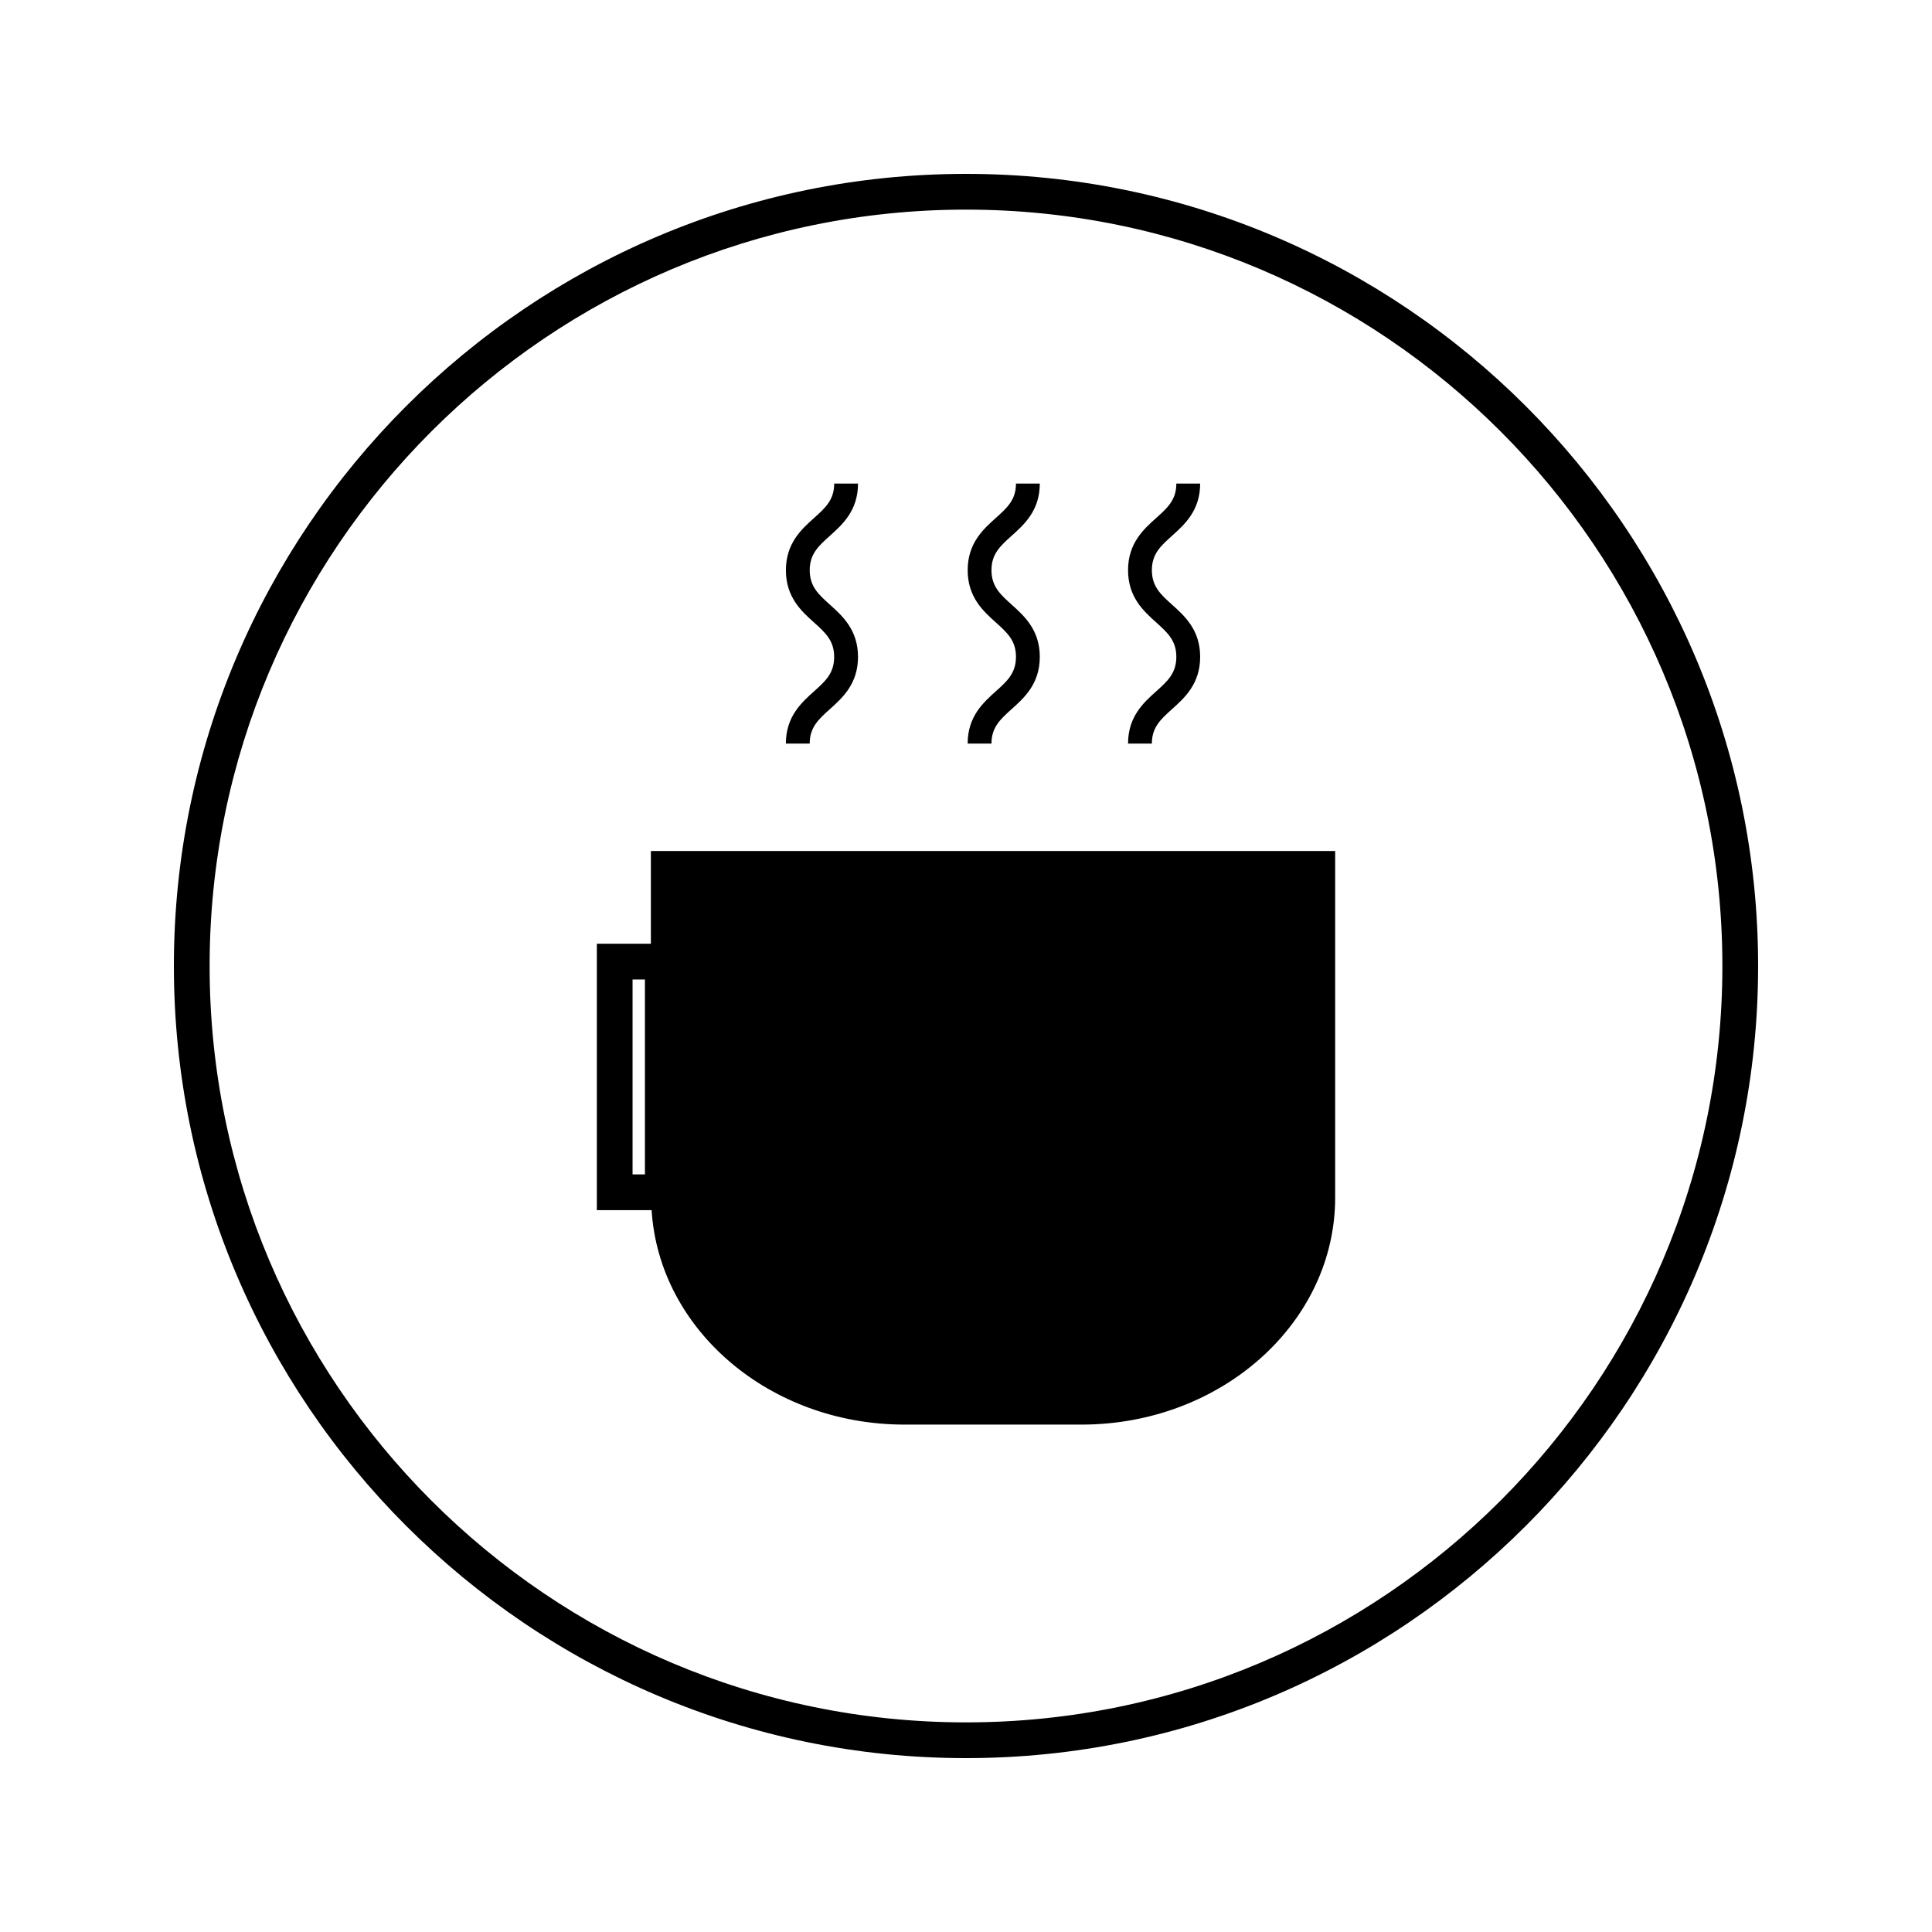
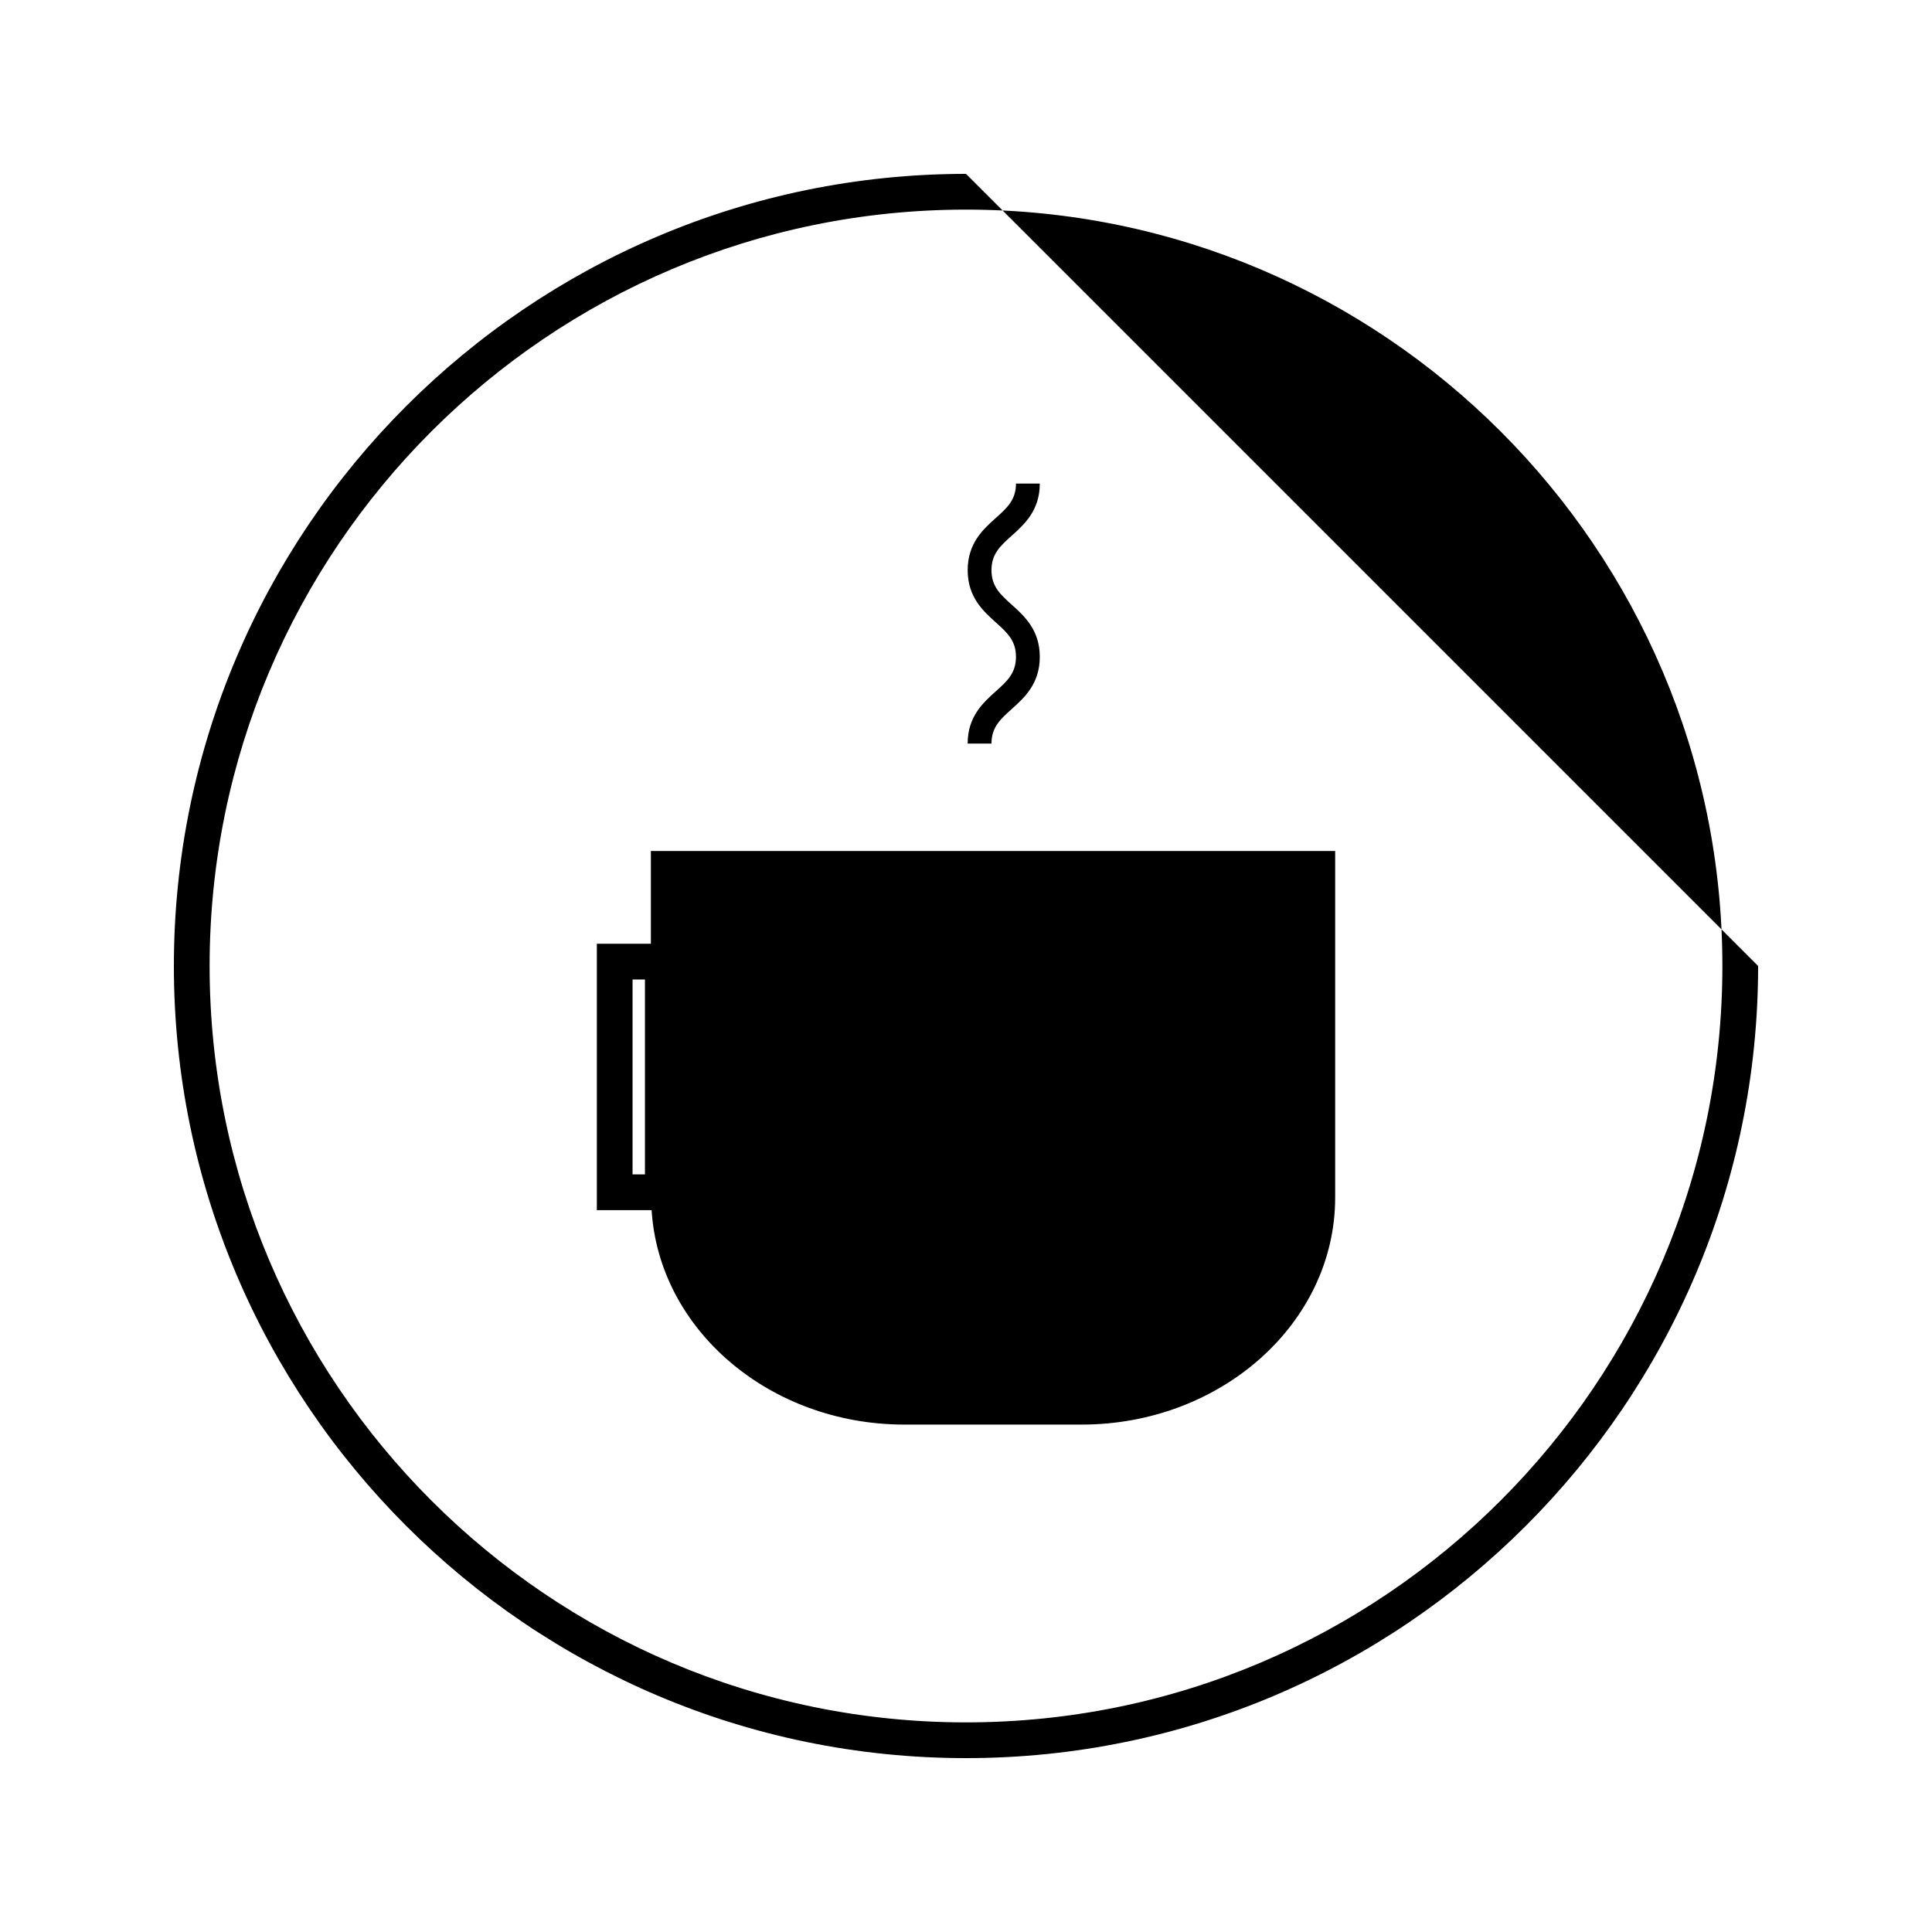
<svg xmlns="http://www.w3.org/2000/svg" fill="#000000" width="800px" height="800px" version="1.1" viewBox="144 144 512 512">
  <g>
    <path d="m316.49 369.52v24.582h-14.32v70.598h14.516c1.953 31.621 31.219 56.832 67.023 56.832h46.91c37.062 0 67.215-26.992 67.215-60.168v-91.84zm-1.574 85.707h-3.281v-51.656h3.281z" />
-     <path d="m359.71 308.95c2.992 2.688 5.352 4.801 5.352 9.137 0.004 4.34-2.356 6.465-5.352 9.141-3.316 2.977-7.445 6.68-7.445 13.832h6.312c0-4.328 2.363-6.449 5.352-9.137 3.32-2.977 7.453-6.688 7.453-13.844 0-7.148-4.129-10.852-7.445-13.832-2.992-2.688-5.352-4.801-5.352-9.137 0-4.328 2.363-6.445 5.352-9.125 3.316-2.977 7.445-6.68 7.445-13.832h-6.312c0 4.328-2.363 6.449-5.352 9.133-3.316 2.977-7.445 6.676-7.445 13.824-0.008 7.16 4.121 10.863 7.438 13.84z" />
    <path d="m407.88 327.22c-3.32 2.977-7.441 6.68-7.441 13.832h6.312c0-4.328 2.363-6.449 5.352-9.137 3.32-2.977 7.453-6.688 7.453-13.844 0-7.148-4.141-10.852-7.453-13.832-2.984-2.688-5.352-4.801-5.352-9.137 0-4.328 2.363-6.445 5.352-9.125 3.32-2.977 7.453-6.68 7.453-13.832h-6.312c0 4.336-2.363 6.449-5.359 9.133-3.316 2.969-7.441 6.676-7.441 13.824 0 7.16 4.129 10.852 7.441 13.832 2.992 2.688 5.359 4.801 5.359 9.137-0.008 4.348-2.371 6.473-5.363 9.148z" />
-     <path d="m450.39 327.22c-3.316 2.977-7.445 6.68-7.445 13.832h6.312c0-4.328 2.363-6.449 5.352-9.137 3.316-2.969 7.445-6.688 7.445-13.84 0-7.148-4.129-10.852-7.445-13.828-2.984-2.688-5.352-4.801-5.352-9.141 0-4.328 2.363-6.445 5.352-9.125 3.316-2.977 7.445-6.68 7.445-13.832h-6.312c0 4.336-2.363 6.449-5.352 9.133-3.316 2.969-7.445 6.676-7.445 13.824 0 7.152 4.137 10.859 7.445 13.832 2.984 2.688 5.352 4.801 5.352 9.137-0.004 4.344-2.363 6.469-5.352 9.145z" />
-     <path d="m400 190.08c-115.75 0-209.92 94.172-209.92 209.92s94.172 209.92 209.92 209.92 209.92-94.172 209.92-209.92c-0.004-115.75-94.172-209.92-209.92-209.92zm0 410.37c-110.53 0-200.45-89.918-200.45-200.45 0-110.53 89.918-200.45 200.45-200.45 110.53 0 200.45 89.918 200.45 200.45-0.004 110.53-89.922 200.45-200.45 200.45z" />
+     <path d="m400 190.08c-115.75 0-209.92 94.172-209.92 209.92s94.172 209.92 209.92 209.92 209.92-94.172 209.92-209.92zm0 410.37c-110.53 0-200.45-89.918-200.45-200.45 0-110.53 89.918-200.45 200.45-200.45 110.53 0 200.45 89.918 200.45 200.45-0.004 110.53-89.922 200.45-200.45 200.45z" />
  </g>
</svg>